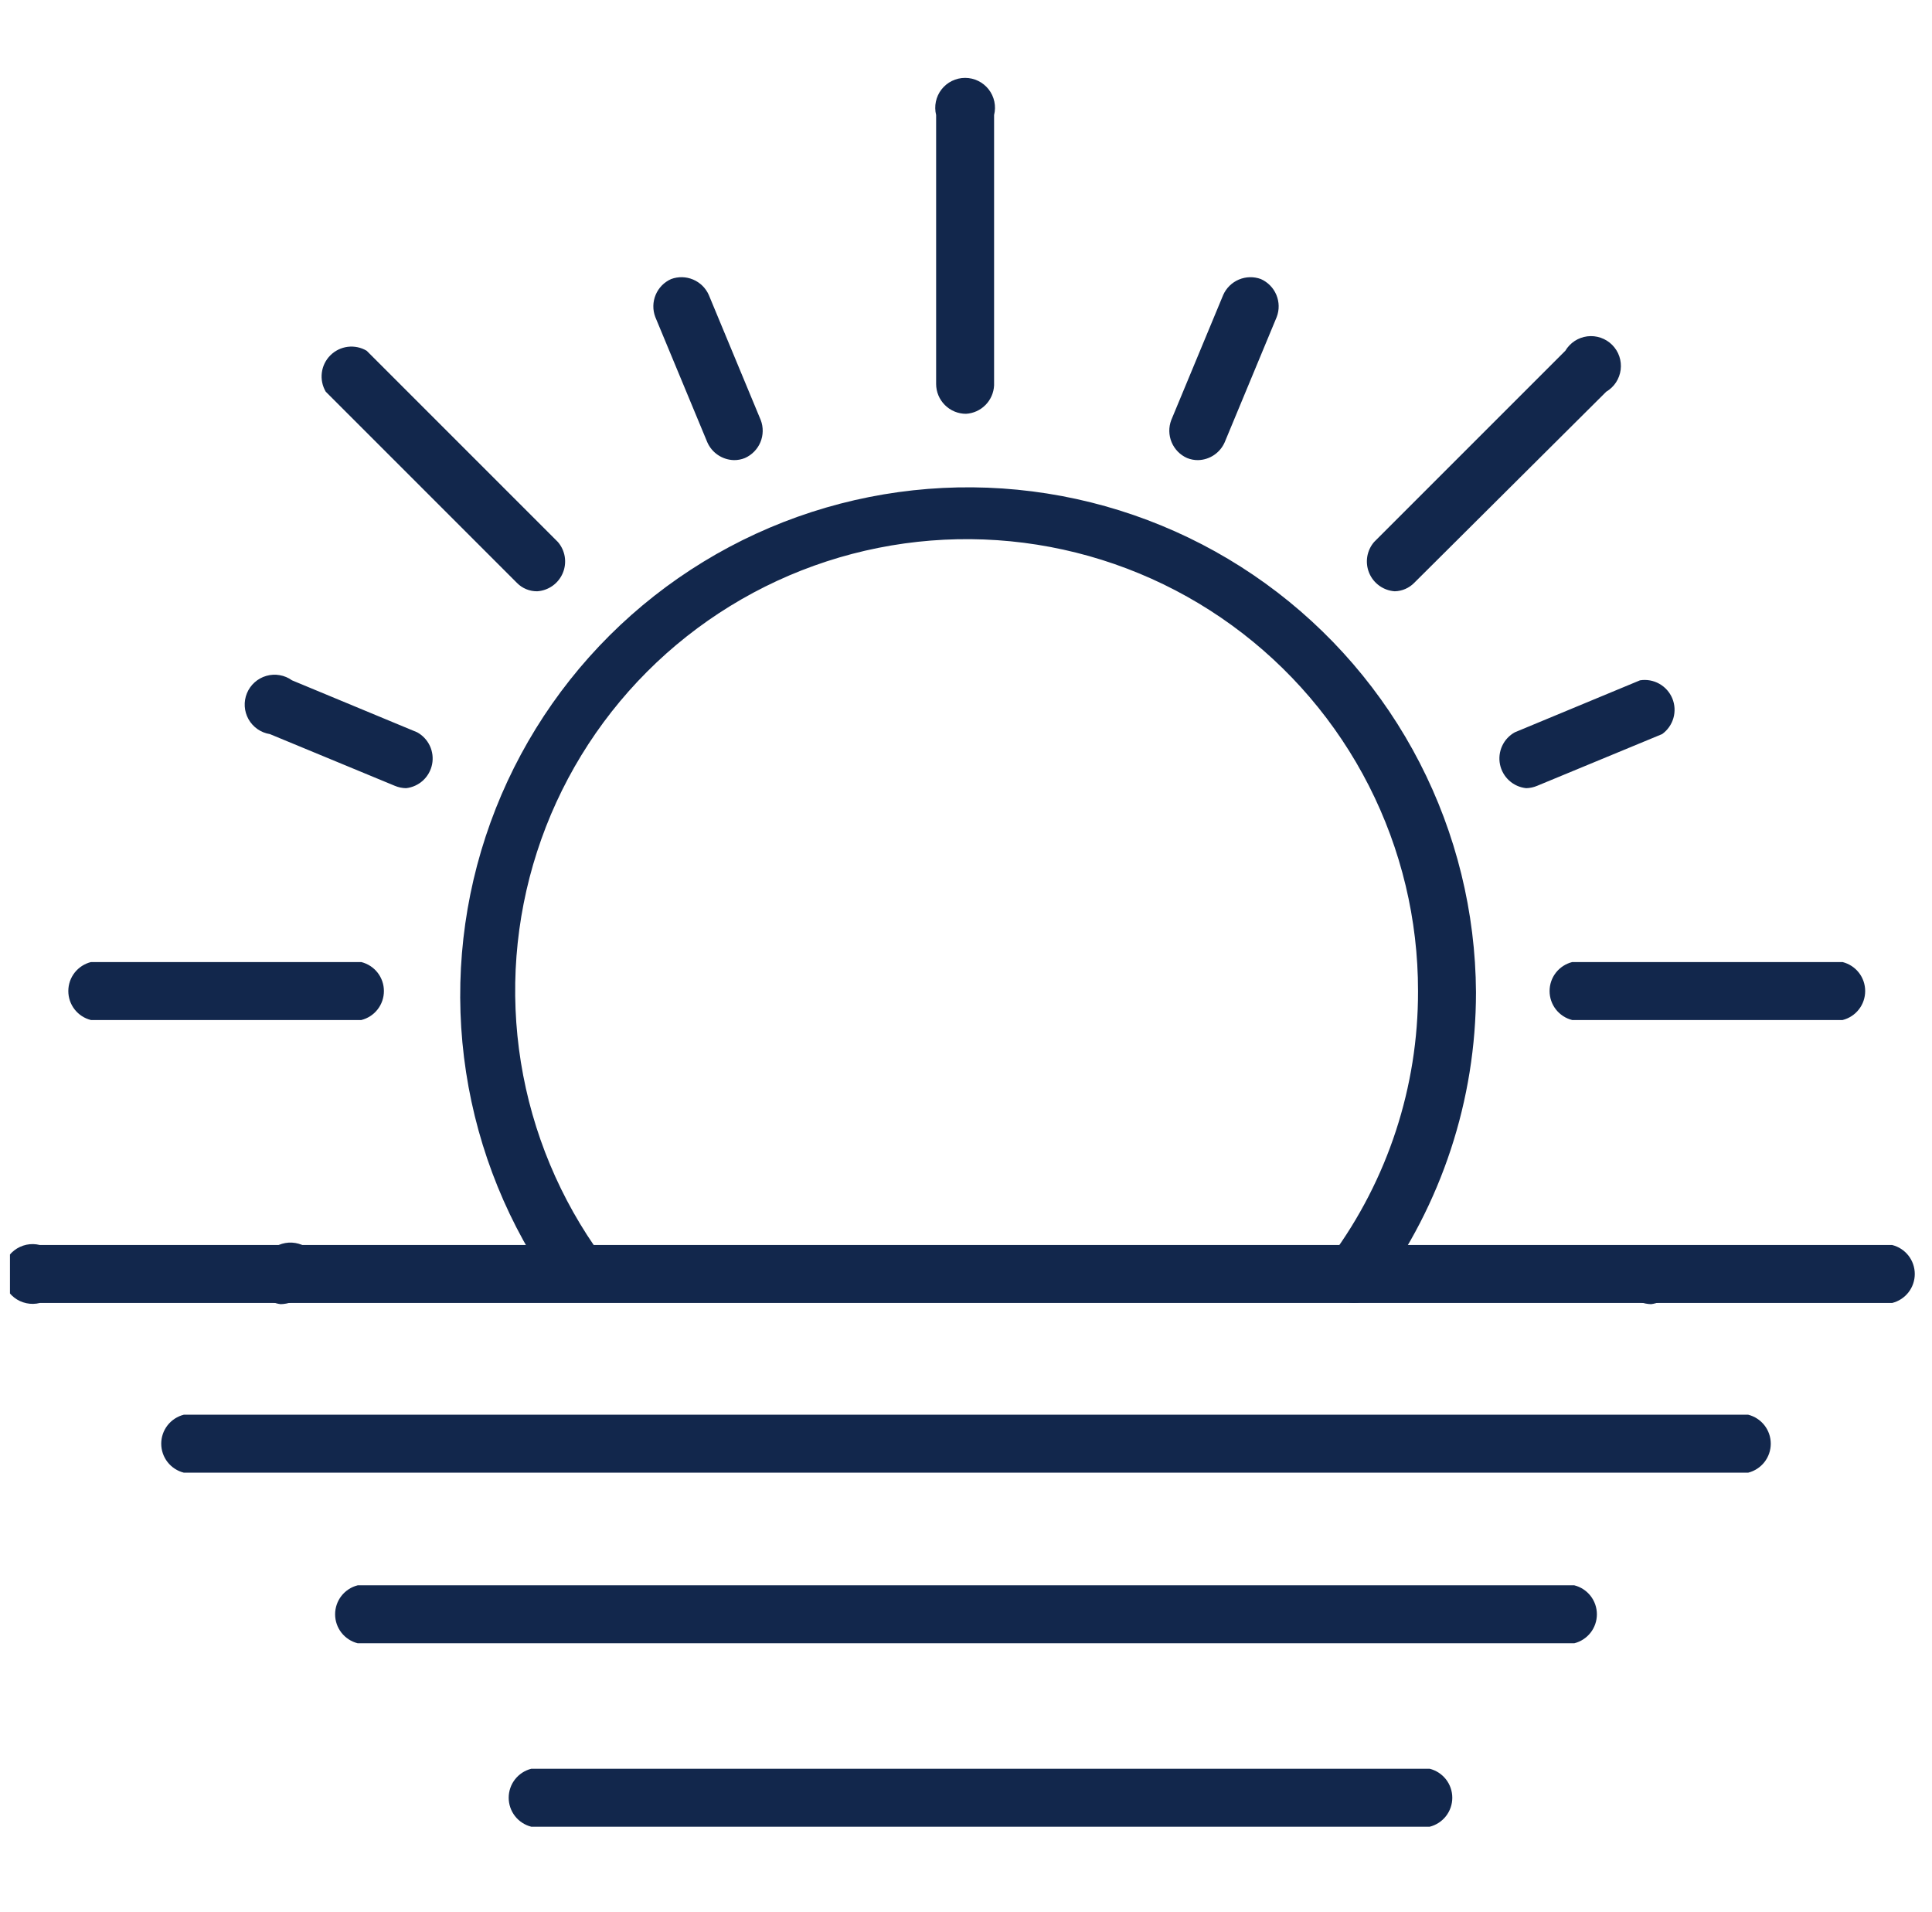
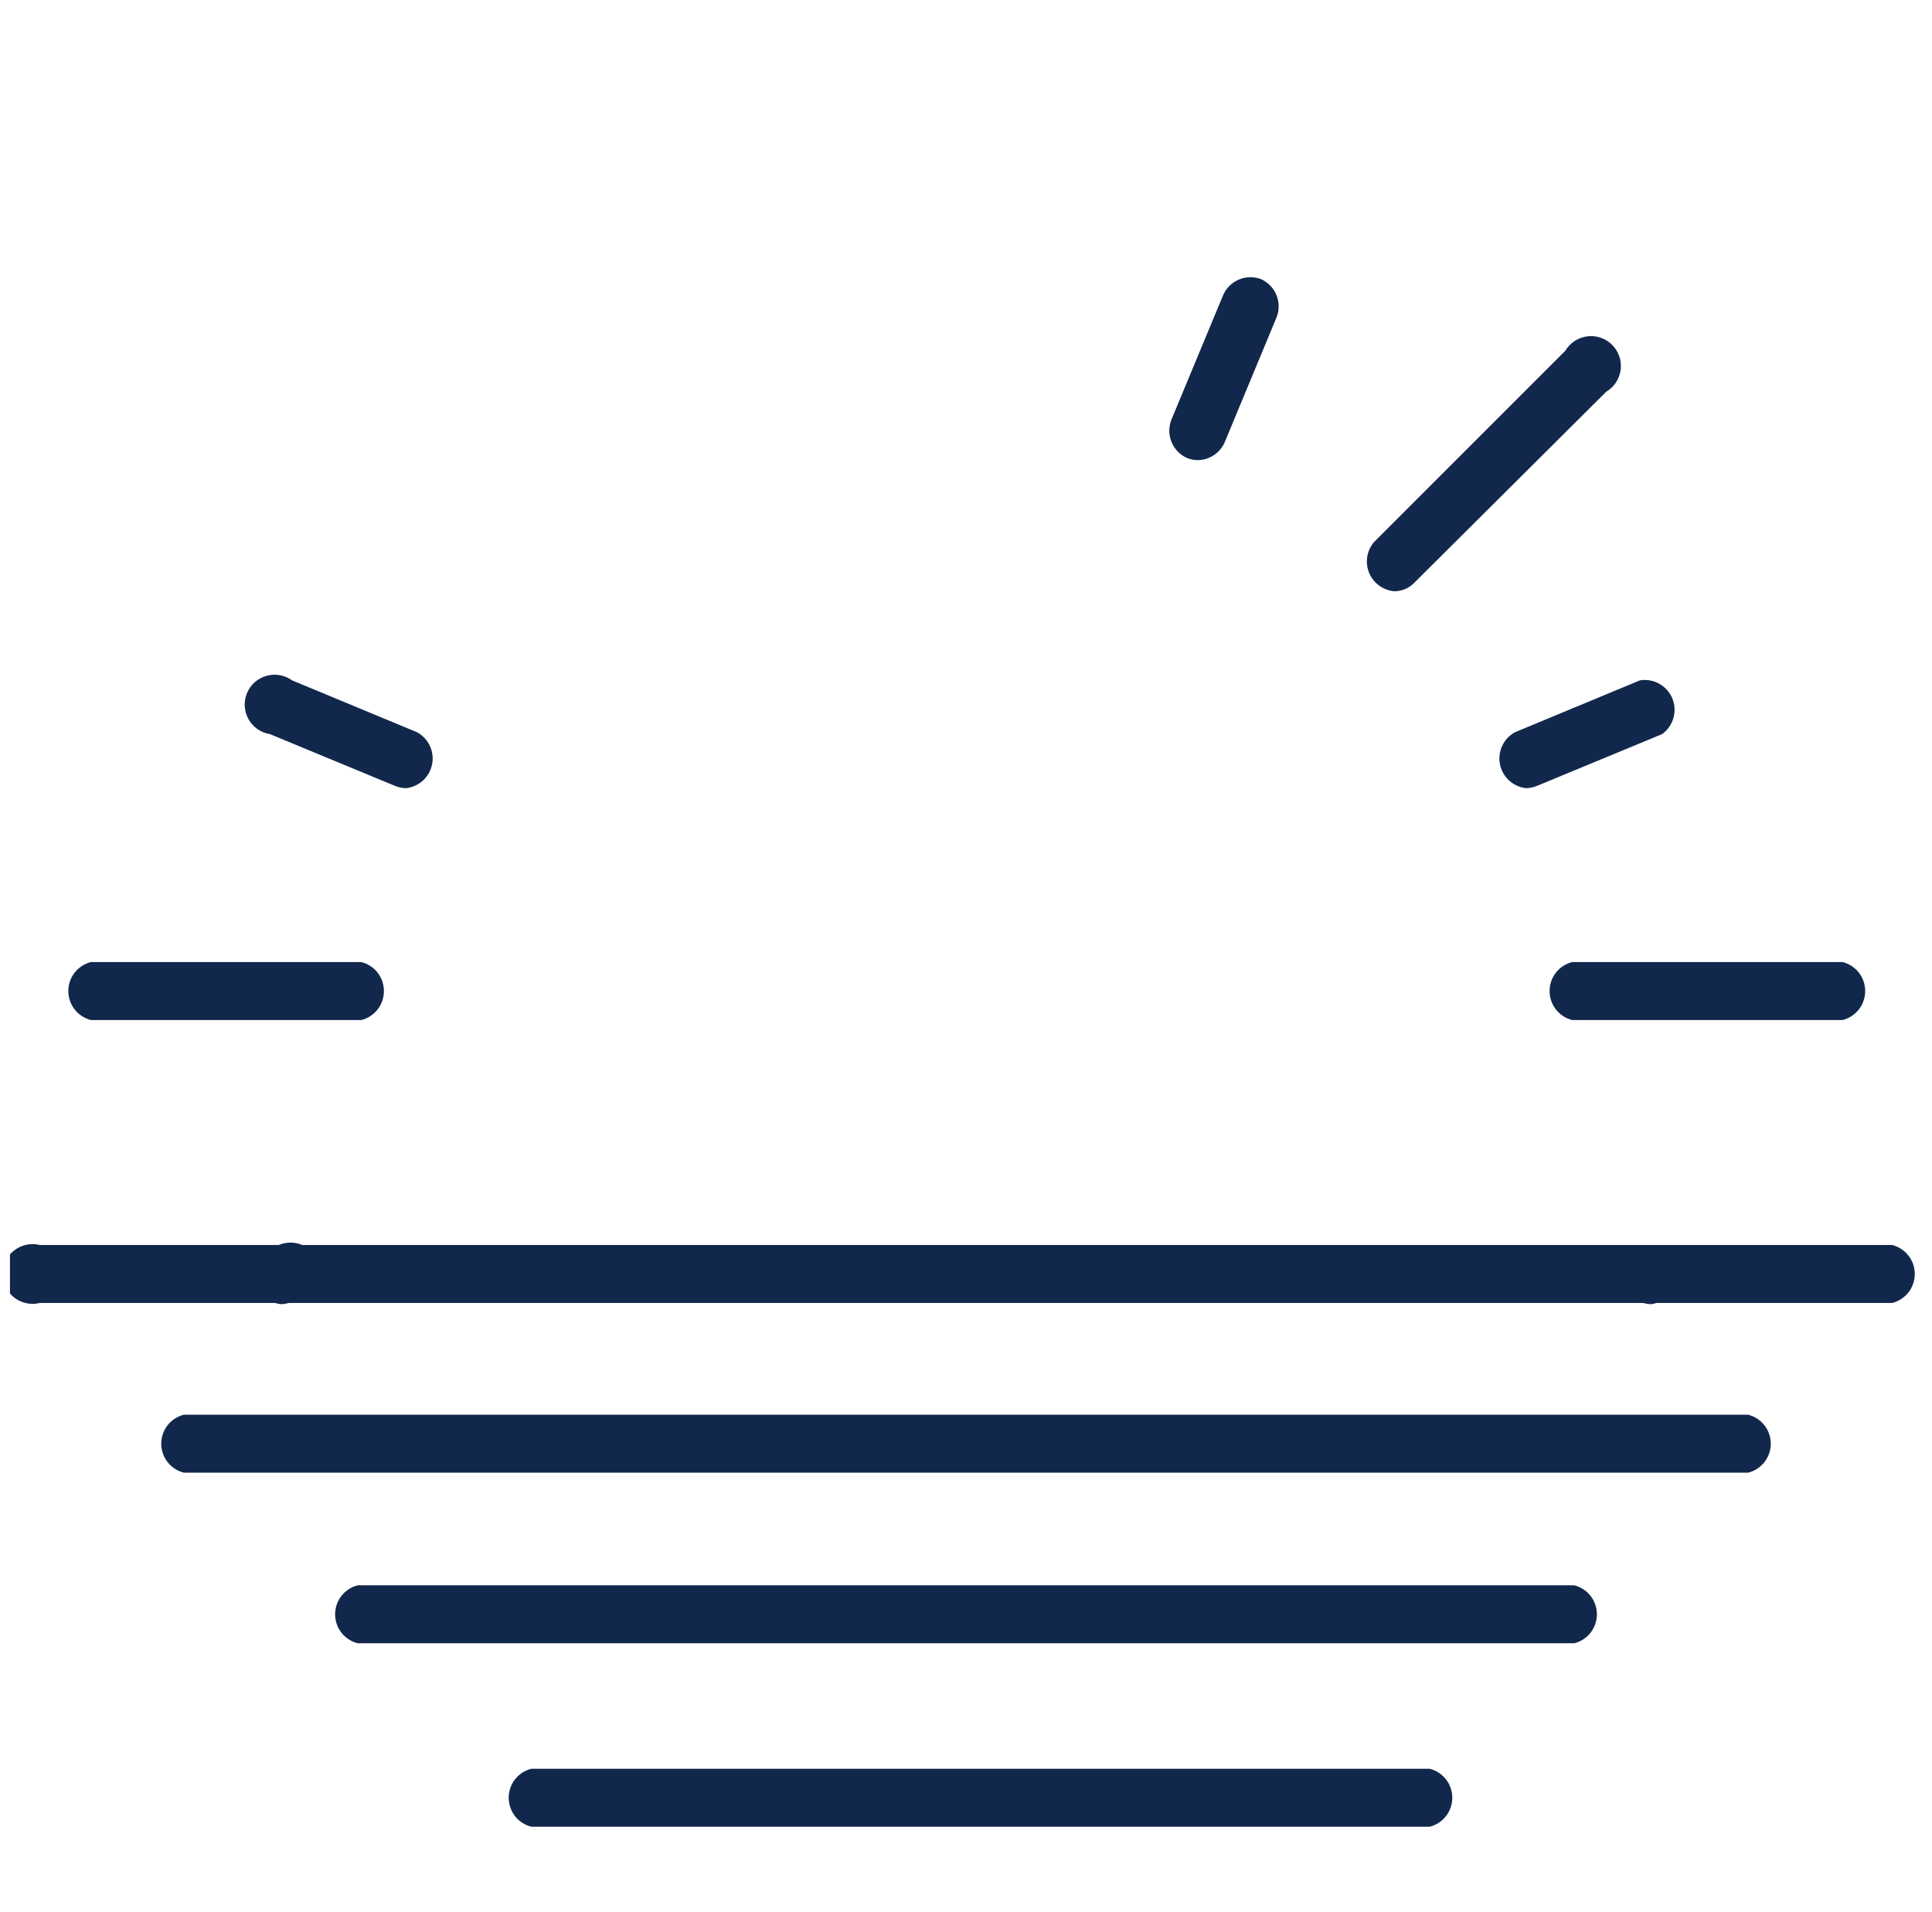
<svg xmlns="http://www.w3.org/2000/svg" width="97" height="96" viewBox="0 0 97 96" fill="none">
  <g clip-path="url(#clip0_146_2766)">
-     <path d="M68 65.415C67.692 65.417 67.391 65.317 67.145 65.13C66.842 64.895 66.64 64.552 66.581 64.173C66.522 63.793 66.612 63.406 66.83 63.09C69.677 59.228 71.207 54.553 71.195 49.755C71.199 46.175 70.354 42.644 68.73 39.453C67.106 36.263 64.75 33.502 61.853 31.397C58.957 29.292 55.603 27.904 52.067 27.345C48.53 26.787 44.912 27.074 41.508 28.183C38.103 29.293 35.011 31.193 32.482 33.728C29.954 36.263 28.062 39.361 26.962 42.768C25.862 46.175 25.584 49.794 26.152 53.329C26.72 56.864 28.118 60.214 30.23 63.105C30.355 63.415 30.373 63.758 30.28 64.08C30.188 64.401 29.991 64.683 29.72 64.879C29.45 65.076 29.121 65.176 28.787 65.164C28.452 65.153 28.132 65.03 27.875 64.815C25.54 61.554 24.006 57.789 23.399 53.825C22.792 49.86 23.129 45.809 24.382 41.999C25.635 38.189 27.769 34.729 30.61 31.898C33.452 29.068 36.921 26.948 40.736 25.71C44.55 24.473 48.603 24.152 52.565 24.775C56.527 25.398 60.286 26.946 63.537 29.294C66.788 31.643 69.44 34.725 71.276 38.291C73.112 41.856 74.082 45.804 74.105 49.815C74.106 55.214 72.376 60.471 69.17 64.815C69.034 64.997 68.857 65.146 68.654 65.25C68.452 65.354 68.228 65.41 68 65.415ZM48.5 20.775C48.102 20.775 47.721 20.617 47.44 20.335C47.158 20.054 47 19.673 47 19.275V5.775C46.945 5.554 46.941 5.323 46.988 5.1C47.035 4.877 47.132 4.667 47.273 4.487C47.413 4.308 47.592 4.162 47.797 4.062C48.002 3.962 48.227 3.91 48.455 3.91C48.683 3.91 48.908 3.962 49.113 4.062C49.318 4.162 49.498 4.308 49.638 4.487C49.778 4.667 49.876 4.877 49.923 5.1C49.97 5.323 49.966 5.554 49.91 5.775V19.35C49.892 19.719 49.739 20.069 49.478 20.332C49.218 20.596 48.87 20.753 48.5 20.775ZM36.845 23.1C36.56 23.092 36.283 23.003 36.047 22.844C35.81 22.685 35.624 22.461 35.51 22.2L32.9 15.915C32.764 15.556 32.77 15.158 32.918 14.804C33.066 14.449 33.344 14.165 33.695 14.01C34.052 13.878 34.446 13.886 34.797 14.034C35.148 14.182 35.43 14.457 35.585 14.805L38.195 21.09C38.332 21.449 38.325 21.846 38.178 22.201C38.03 22.555 37.751 22.839 37.4 22.995C37.224 23.067 37.035 23.103 36.845 23.1ZM26.975 29.685C26.786 29.688 26.597 29.652 26.422 29.58C26.247 29.508 26.088 29.401 25.955 29.265L16.355 19.665C16.186 19.378 16.116 19.043 16.158 18.713C16.199 18.383 16.35 18.075 16.585 17.84C16.821 17.604 17.128 17.454 17.458 17.412C17.789 17.371 18.124 17.44 18.41 17.61L28.01 27.21C28.192 27.421 28.311 27.678 28.355 27.953C28.398 28.228 28.365 28.51 28.257 28.767C28.15 29.024 27.973 29.246 27.747 29.408C27.52 29.57 27.253 29.666 26.975 29.685Z" fill="#12274C" />
    <path d="M20.39 39.57C20.194 39.568 20 39.527 19.82 39.45L13.55 36.855C13.326 36.82 13.114 36.734 12.928 36.605C12.742 36.475 12.588 36.306 12.477 36.108C12.367 35.911 12.302 35.691 12.288 35.465C12.274 35.239 12.312 35.013 12.398 34.803C12.484 34.594 12.616 34.407 12.785 34.256C12.954 34.105 13.155 33.994 13.372 33.932C13.59 33.869 13.819 33.857 14.042 33.896C14.265 33.934 14.476 34.023 14.66 34.155L20.945 36.765C21.224 36.919 21.447 37.157 21.582 37.446C21.716 37.734 21.756 38.058 21.694 38.371C21.632 38.683 21.472 38.968 21.238 39.184C21.003 39.399 20.706 39.535 20.39 39.57ZM18.065 51.21H4.565C4.241 51.129 3.953 50.942 3.747 50.678C3.541 50.414 3.43 50.09 3.43 49.755C3.43 49.421 3.541 49.096 3.747 48.832C3.953 48.569 4.241 48.382 4.565 48.3H18.14C18.464 48.382 18.752 48.569 18.958 48.832C19.164 49.096 19.275 49.421 19.275 49.755C19.275 50.09 19.164 50.414 18.958 50.678C18.752 50.942 18.464 51.129 18.14 51.21H18.065ZM14.09 65.475C13.775 65.437 13.479 65.3 13.247 65.083C13.015 64.866 12.857 64.582 12.797 64.27C12.737 63.958 12.778 63.635 12.913 63.347C13.048 63.06 13.271 62.823 13.55 62.67H13.7C13.885 62.536 14.098 62.446 14.323 62.406C14.547 62.366 14.778 62.379 14.998 62.442C15.217 62.505 15.419 62.618 15.589 62.771C15.758 62.924 15.89 63.114 15.975 63.326C16.06 63.538 16.095 63.767 16.078 63.995C16.061 64.222 15.992 64.443 15.877 64.64C15.762 64.838 15.603 65.006 15.413 65.132C15.223 65.259 15.006 65.34 14.78 65.37H14.645C14.467 65.435 14.28 65.471 14.09 65.475ZM82.895 65.475C82.711 65.469 82.528 65.434 82.355 65.37H82.205C81.935 65.174 81.739 64.893 81.646 64.573C81.554 64.252 81.571 63.91 81.695 63.6C81.819 63.29 82.042 63.031 82.33 62.862C82.618 62.694 82.954 62.626 83.285 62.67H83.435C83.714 62.823 83.937 63.06 84.072 63.347C84.207 63.635 84.248 63.958 84.188 64.27C84.128 64.582 83.97 64.866 83.738 65.083C83.506 65.3 83.21 65.437 82.895 65.475ZM92.51 51.21H78.935C78.611 51.129 78.323 50.942 78.117 50.678C77.911 50.414 77.8 50.09 77.8 49.755C77.8 49.421 77.911 49.096 78.117 48.832C78.323 48.569 78.611 48.382 78.935 48.3H92.51C92.834 48.382 93.122 48.569 93.328 48.832C93.534 49.096 93.645 49.421 93.645 49.755C93.645 50.09 93.534 50.414 93.328 50.678C93.122 50.942 92.834 51.129 92.51 51.21ZM76.625 39.57C76.307 39.537 76.009 39.404 75.772 39.189C75.536 38.974 75.374 38.69 75.31 38.377C75.247 38.064 75.285 37.739 75.419 37.449C75.552 37.159 75.775 36.92 76.055 36.765L82.34 34.155C82.674 34.102 83.015 34.163 83.31 34.329C83.604 34.494 83.834 34.754 83.963 35.066C84.091 35.379 84.11 35.725 84.017 36.05C83.924 36.374 83.724 36.658 83.45 36.855L77.18 39.45C77.004 39.525 76.816 39.566 76.625 39.57ZM70.025 29.685C69.747 29.666 69.48 29.57 69.254 29.408C69.027 29.246 68.85 29.024 68.743 28.767C68.636 28.511 68.602 28.229 68.645 27.954C68.689 27.679 68.808 27.421 68.99 27.21L78.59 17.61C78.707 17.413 78.867 17.246 79.058 17.12C79.249 16.995 79.466 16.915 79.693 16.886C79.92 16.858 80.15 16.881 80.367 16.956C80.583 17.03 80.78 17.152 80.941 17.314C81.103 17.476 81.226 17.672 81.3 17.888C81.374 18.105 81.397 18.335 81.369 18.562C81.34 18.789 81.26 19.006 81.135 19.198C81.009 19.389 80.842 19.549 80.645 19.665L71 29.265C70.742 29.527 70.392 29.677 70.025 29.685ZM60.155 23.1C59.965 23.103 59.776 23.067 59.6 22.995C59.249 22.84 58.971 22.556 58.823 22.201C58.675 21.847 58.669 21.449 58.805 21.09L61.415 14.805C61.57 14.457 61.852 14.182 62.203 14.034C62.554 13.887 62.948 13.878 63.305 14.01C63.656 14.166 63.934 14.45 64.082 14.804C64.23 15.159 64.237 15.556 64.1 15.915L61.49 22.2C61.376 22.462 61.19 22.685 60.953 22.845C60.717 23.004 60.44 23.093 60.155 23.1Z" fill="#12274C" />
    <path d="M95 65.415H2C1.779 65.471 1.548 65.475 1.325 65.427C1.102 65.38 0.892 65.283 0.713 65.143C0.533 65.002 0.387 64.823 0.287 64.618C0.187 64.413 0.135 64.188 0.135 63.96C0.135 63.732 0.187 63.507 0.287 63.302C0.387 63.097 0.533 62.918 0.713 62.777C0.892 62.637 1.102 62.54 1.325 62.492C1.548 62.445 1.779 62.45 2 62.505H95C95.324 62.586 95.612 62.774 95.818 63.037C96.024 63.301 96.135 63.626 96.135 63.96C96.135 64.294 96.024 64.619 95.818 64.883C95.612 65.146 95.324 65.334 95 65.415ZM87.77 73.935H9.23C8.906 73.854 8.618 73.666 8.412 73.403C8.206 73.139 8.095 72.814 8.095 72.48C8.095 72.146 8.206 71.821 8.412 71.557C8.618 71.294 8.906 71.106 9.23 71.025H87.77C88.094 71.106 88.382 71.294 88.588 71.557C88.794 71.821 88.905 72.146 88.905 72.48C88.905 72.814 88.794 73.139 88.588 73.403C88.382 73.666 88.094 73.854 87.77 73.935ZM79.04 82.5H17.96C17.636 82.419 17.348 82.231 17.142 81.968C16.936 81.704 16.825 81.379 16.825 81.045C16.825 80.711 16.936 80.386 17.142 80.122C17.348 79.859 17.636 79.671 17.96 79.59H79.04C79.364 79.671 79.652 79.859 79.858 80.122C80.064 80.386 80.175 80.711 80.175 81.045C80.175 81.379 80.064 81.704 79.858 81.968C79.652 82.231 79.364 82.419 79.04 82.5ZM71.78 91.71H26.675C26.351 91.629 26.063 91.441 25.857 91.178C25.651 90.914 25.54 90.589 25.54 90.255C25.54 89.921 25.651 89.596 25.857 89.332C26.063 89.069 26.351 88.881 26.675 88.8H71.78C72.104 88.881 72.392 89.069 72.598 89.332C72.804 89.596 72.915 89.921 72.915 90.255C72.915 90.589 72.804 90.914 72.598 91.178C72.392 91.441 72.104 91.629 71.78 91.71Z" fill="#12274C" />
  </g>
  <defs>
    <clipPath id="clip0_146_2766">
      <rect width="96" height="96" fill="white" transform="translate(0.5)" />
    </clipPath>
  </defs>
</svg>